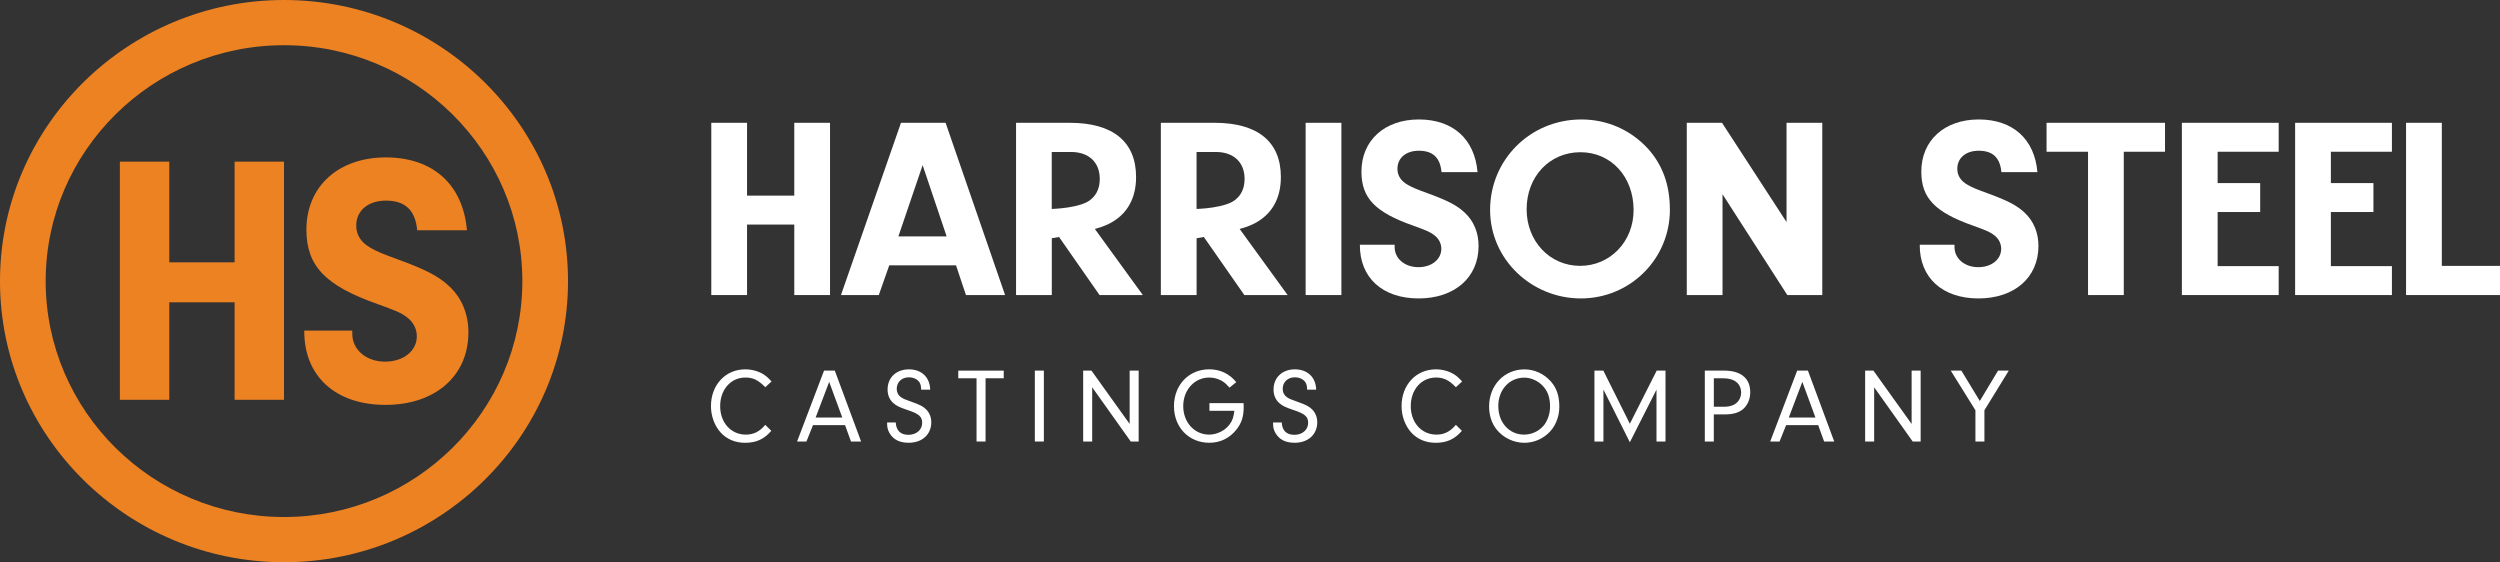
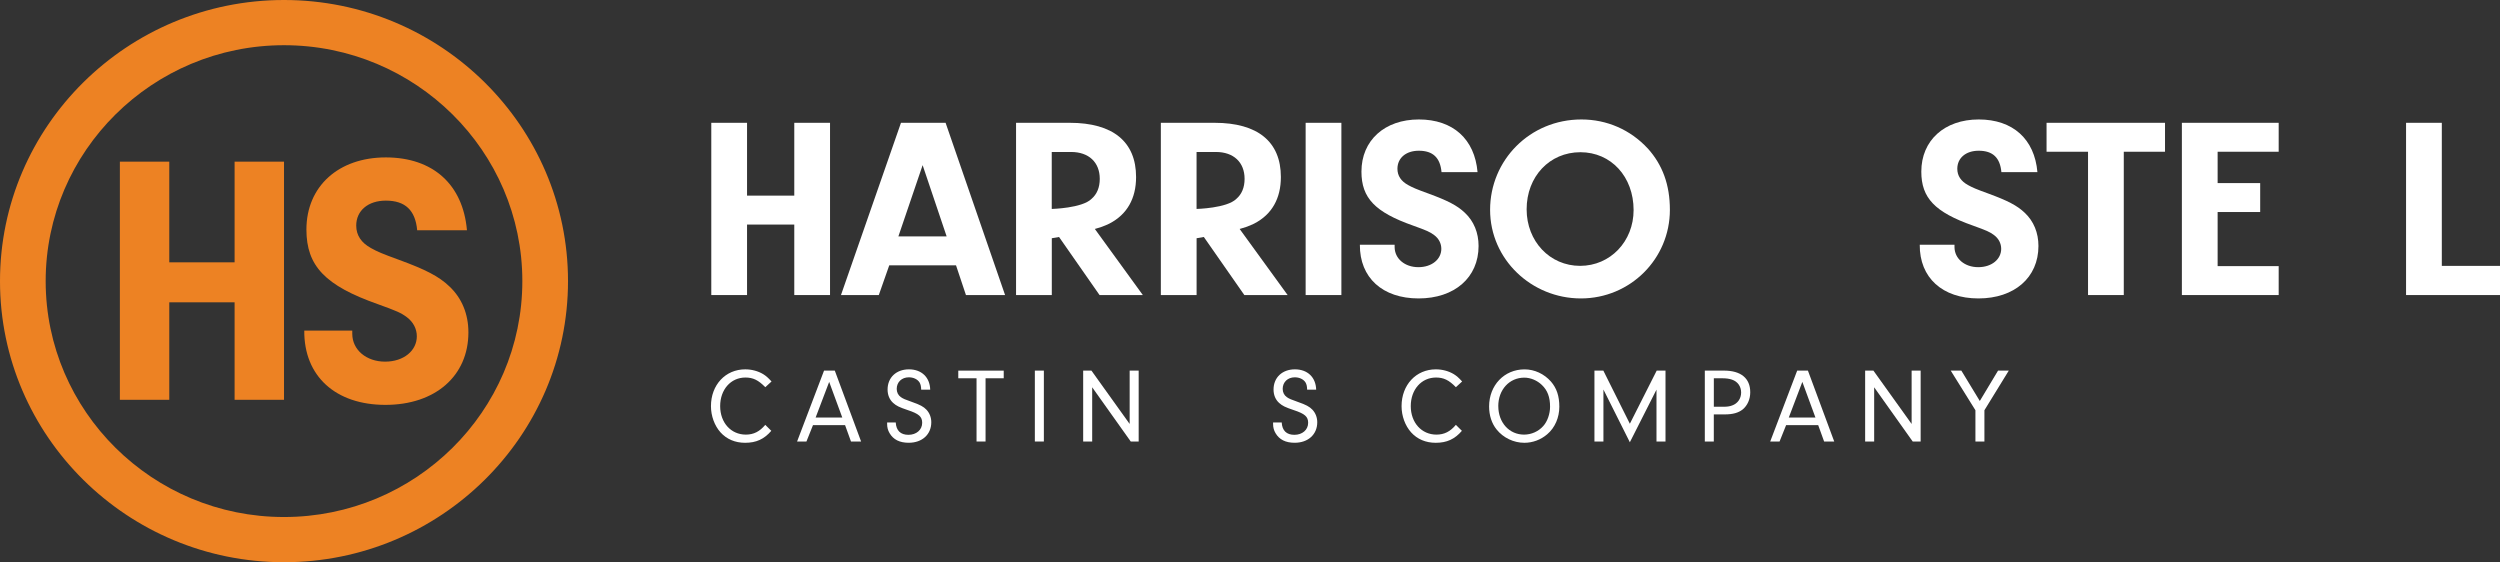
<svg xmlns="http://www.w3.org/2000/svg" width="458" height="103" viewBox="0 0 458 103" fill="none">
  <rect x="0" y="0" width="458" height="103" fill="#333333" stroke="none" />
  <g clip-path="url(#clip0_408_4927)">
    <path d="M31.013 73.243H21.961V29.615H31.013V48.059H42.978V29.615H52.03V73.243H42.978V55.384H31.013V73.243Z" fill="#ED8223" />
    <path d="M64.536 60.558V61.149C64.536 64.092 67.111 66.253 70.548 66.253C73.986 66.253 76.362 64.223 76.362 61.608C76.362 60.236 75.699 58.994 74.577 58.141C73.455 57.293 72.659 56.965 69.222 55.723C59.573 52.321 56.136 48.727 56.136 42.053C56.136 34.138 62.016 28.838 70.675 28.838C79.335 28.838 84.817 33.81 85.546 42.185H76.428C76.097 38.52 74.245 36.753 70.681 36.753C67.442 36.753 65.26 38.585 65.26 41.331C65.26 43.098 66.183 44.471 67.968 45.45C69.156 46.107 69.885 46.429 73.124 47.611C77.948 49.378 80.391 50.619 82.308 52.452C84.624 54.612 85.812 57.555 85.812 60.892C85.812 68.873 79.733 74.173 70.615 74.173C61.496 74.173 55.677 68.938 55.743 60.569H64.53L64.536 60.558Z" fill="#ED8223" />
    <path d="M52.03 103C23.343 103 0 79.9 0 51.5C0 23.1 23.343 0 52.03 0C80.717 0 104.06 23.105 104.06 51.5C104.06 79.895 80.717 103 52.03 103ZM52.03 8.282C27.957 8.282 8.367 27.673 8.367 51.5C8.367 75.327 27.952 94.718 52.03 94.718C76.108 94.718 95.693 75.333 95.693 51.5C95.693 27.667 76.108 8.282 52.03 8.282Z" fill="#ED8223" />
    <path d="M235.894 54.054L227.102 41.944C227.234 41.906 227.361 41.867 227.489 41.829C228.036 41.676 228.55 41.501 229.036 41.293C229.246 41.206 229.439 41.123 229.611 41.036C229.627 41.03 229.638 41.02 229.655 41.014C229.71 40.987 229.765 40.959 229.821 40.932C232.987 39.285 234.656 36.386 234.656 32.432C234.656 25.95 230.401 22.498 222.515 22.498H212.667V54.054H219.216V43.645C219.216 43.645 219.73 43.563 220.542 43.415L227.964 54.054H235.9H235.894ZM219.216 27.842H222.753C226.002 27.842 228.008 29.735 228.008 32.765C228.008 34.352 227.483 35.593 226.488 36.441C224.764 38.148 219.21 38.279 219.21 38.279V27.848L219.216 27.842Z" fill="white" />
    <path d="M162.909 48.612L160.997 54.054H154.067L165.058 22.498H173.232L184.13 54.054H176.962L175.144 48.612H162.909ZM169.026 30.255L164.583 43.311H173.425L169.026 30.255Z" fill="white" />
    <path d="M245.742 54.054H239.193V22.498H245.742V54.054Z" fill="white" />
    <path d="M255.496 44.827V45.253C255.496 47.381 257.358 48.946 259.845 48.946C262.332 48.946 264.05 47.48 264.05 45.587C264.05 44.591 263.575 43.694 262.757 43.082C261.945 42.469 261.37 42.228 258.883 41.331C251.904 38.87 249.417 36.272 249.417 31.442C249.417 25.714 253.672 21.885 259.933 21.885C266.194 21.885 270.162 25.479 270.687 31.54H264.089C263.851 28.892 262.514 27.613 259.928 27.613C257.585 27.613 256.01 28.936 256.01 30.922C256.01 32.202 256.678 33.192 257.971 33.903C258.834 34.373 259.358 34.614 261.702 35.462C265.189 36.742 266.957 37.639 268.344 38.963C270.019 40.522 270.875 42.655 270.875 45.067C270.875 50.838 266.476 54.673 259.883 54.673C253.291 54.673 249.08 50.887 249.129 44.832H255.485L255.496 44.827Z" fill="white" />
    <path d="M301.861 27.18C304.585 30.211 305.923 33.854 305.923 38.443C305.923 47.43 298.656 54.673 289.62 54.673C280.585 54.673 272.986 47.529 272.986 38.443C272.986 29.357 280.253 21.885 289.714 21.885C294.401 21.885 298.7 23.778 301.855 27.186L301.861 27.18ZM279.679 38.345C279.679 44.214 283.934 48.705 289.477 48.705C295.02 48.705 299.275 44.209 299.275 38.487C299.275 32.382 295.163 27.886 289.526 27.886C283.89 27.886 279.679 32.333 279.679 38.345Z" fill="white" />
-     <path d="M315.566 54.054H309.017V22.498H315.472L327.293 40.68V22.498H333.841V54.054H327.437L315.566 35.588V54.054Z" fill="white" />
    <path d="M358.063 44.827V45.253C358.063 47.381 359.925 48.946 362.412 48.946C364.899 48.946 366.618 47.48 366.618 45.587C366.618 44.591 366.142 43.694 365.325 43.082C364.512 42.469 363.937 42.228 361.451 41.331C354.471 38.87 351.984 36.272 351.984 31.442C351.984 25.714 356.239 21.885 362.501 21.885C368.762 21.885 372.73 25.479 373.255 31.54H366.656C366.419 28.892 365.081 27.613 362.495 27.613C360.152 27.613 358.577 28.936 358.577 30.922C358.577 32.202 359.246 33.192 360.539 33.903C361.401 34.373 361.926 34.614 364.269 35.462C367.756 36.742 369.525 37.639 370.912 38.963C372.586 40.522 373.443 42.655 373.443 45.067C373.443 50.838 369.044 54.673 362.451 54.673C355.858 54.673 351.647 50.887 351.697 44.832H358.052L358.063 44.827Z" fill="white" />
    <path d="M136.858 54.054H130.309V22.498H136.858V35.839H145.512V22.498H152.061V54.054H145.512V41.14H136.858V54.054Z" fill="white" />
    <path d="M389.076 54.054H382.528V27.799H374.929V22.498H396.631V27.799H389.076V54.054Z" fill="white" />
    <path d="M406.269 33.542H414.066V38.842H406.269V48.754H417.454V54.054H399.72V22.498H417.454V27.799H406.269V33.542Z" fill="white" />
-     <path d="M427.014 33.542H434.812V38.842H427.014V48.754H438.199V54.054H420.466V22.498H438.199V27.799H427.014V33.542Z" fill="white" />
    <path d="M458 48.71V54.054H440.791V22.498H447.34V48.71H458Z" fill="white" />
    <path d="M209.368 54.054L200.576 41.944C200.708 41.906 200.835 41.867 200.963 41.829C201.51 41.676 202.024 41.501 202.51 41.293C202.72 41.206 202.913 41.123 203.085 41.036C203.101 41.03 203.112 41.02 203.129 41.014C203.184 40.987 203.239 40.959 203.295 40.932C206.461 39.285 208.13 36.386 208.13 32.432C208.13 25.95 203.875 22.498 195.989 22.498H186.141V54.054H192.69V43.645C192.69 43.645 193.204 43.563 194.016 43.415L201.438 54.054H209.373H209.368ZM192.684 27.842H196.221C199.47 27.842 201.476 29.735 201.476 32.765C201.476 34.352 200.951 35.593 199.957 36.441C198.233 38.148 192.679 38.279 192.679 38.279V27.848L192.684 27.842Z" fill="white" />
    <path d="M141.307 78.921C139.991 80.458 138.532 81.12 136.504 81.12C134.675 81.12 133.122 80.458 132 79.211C130.901 77.986 130.248 76.213 130.248 74.403C130.248 70.508 132.907 67.664 136.526 67.664C137.709 67.664 138.869 67.976 139.809 68.539C140.339 68.867 140.693 69.179 141.345 69.885L140.201 70.935C138.925 69.627 137.958 69.163 136.559 69.163C133.885 69.163 131.934 71.362 131.934 74.403C131.934 77.444 133.923 79.621 136.637 79.621C138.074 79.621 139.173 79.058 140.196 77.832L141.295 78.921H141.307Z" fill="white" />
    <path d="M148.938 77.887L147.739 80.885H146.026L150.966 67.894H152.934L157.753 80.885H155.901L154.818 77.887H148.938ZM151.906 69.961L149.425 76.487H154.304L151.906 69.961Z" fill="white" />
    <path d="M164.102 77.4C164.18 78.883 164.987 79.659 166.423 79.659C167.86 79.659 168.943 78.762 168.943 77.461C168.943 76.334 168.352 75.803 166.285 75.125C164.732 74.6 164.218 74.348 163.627 73.818C162.958 73.216 162.605 72.357 162.605 71.362C162.605 69.163 164.196 67.664 166.517 67.664C168.838 67.664 170.353 69.124 170.413 71.383H168.761C168.739 70.722 168.661 70.41 168.446 70.038C168.07 69.474 167.346 69.124 166.501 69.124C165.202 69.124 164.279 69.999 164.279 71.247C164.279 71.87 164.555 72.417 165.025 72.745C165.44 73.035 165.793 73.194 167.131 73.659C168.529 74.146 169.198 74.496 169.728 75.059C170.297 75.661 170.612 76.481 170.612 77.357C170.612 79.594 168.938 81.115 166.479 81.115C164.804 81.115 163.666 80.529 162.975 79.364C162.66 78.839 162.522 78.292 162.522 77.668V77.395H164.097L164.102 77.4Z" fill="white" />
    <path d="M180.554 80.885H178.902V69.299H175.558V67.899H183.881V69.299H180.554V80.885Z" fill="white" />
    <path d="M191.236 80.885H189.584V67.894H191.236V80.885Z" fill="white" />
    <path d="M200.089 80.885H198.437V67.894H199.951L206.953 77.668V67.894H208.605V80.885H207.152L200.089 70.951V80.885Z" fill="white" />
-     <path d="M227.826 73.856C227.842 74.129 227.842 74.48 227.842 74.594C227.842 76.328 227.45 77.537 226.483 78.741C225.223 80.299 223.532 81.115 221.542 81.115C217.807 81.115 215.071 78.292 215.071 74.414C215.071 70.536 217.784 67.658 221.542 67.658C223.532 67.658 225.239 68.473 226.483 70.016L225.245 71.011C224.731 70.448 224.499 70.213 224.145 69.978C223.416 69.453 222.493 69.163 221.548 69.163C218.834 69.163 216.768 71.422 216.768 74.403C216.768 77.384 218.834 79.621 221.509 79.621C222.963 79.621 224.482 78.861 225.289 77.712C225.803 77.028 225.996 76.388 226.135 75.256H221.57V73.856H227.826Z" fill="white" />
    <path d="M234.811 77.4C234.888 78.883 235.695 79.659 237.132 79.659C238.569 79.659 239.652 78.762 239.652 77.461C239.652 76.334 239.061 75.803 236.994 75.125C235.441 74.6 234.927 74.348 234.336 73.818C233.667 73.216 233.313 72.357 233.313 71.362C233.313 69.163 234.905 67.664 237.226 67.664C239.547 67.664 241.061 69.124 241.122 71.383H239.469C239.447 70.722 239.37 70.41 239.155 70.038C238.779 69.474 238.055 69.124 237.209 69.124C235.911 69.124 234.988 69.999 234.988 71.247C234.988 71.87 235.264 72.417 235.734 72.745C236.148 73.035 236.502 73.194 237.839 73.659C239.237 74.146 239.906 74.496 240.437 75.059C241.006 75.661 241.321 76.481 241.321 77.357C241.321 79.594 239.646 81.115 237.187 81.115C235.513 81.115 234.374 80.529 233.683 79.364C233.368 78.839 233.23 78.292 233.23 77.668V77.395H234.805L234.811 77.4Z" fill="white" />
    <path d="M267.825 78.921C266.509 80.458 265.051 81.12 263.022 81.12C261.193 81.12 259.64 80.458 258.519 79.211C257.419 77.986 256.767 76.213 256.767 74.403C256.767 70.508 259.425 67.664 263.045 67.664C264.227 67.664 265.388 67.976 266.327 68.539C266.858 68.867 267.211 69.179 267.863 69.885L266.719 70.935C265.443 69.627 264.476 69.163 263.078 69.163C260.403 69.163 258.452 71.362 258.452 74.403C258.452 77.444 260.442 79.621 263.155 79.621C264.592 79.621 265.692 79.058 266.714 77.832L267.814 78.921H267.825Z" fill="white" />
    <path d="M284.133 69.901C285.194 71.126 285.669 72.57 285.669 74.518C285.669 76.465 284.884 78.352 283.447 79.561C282.265 80.573 280.773 81.12 279.259 81.12C277.313 81.12 275.401 80.207 274.18 78.686C273.274 77.559 272.804 76.099 272.804 74.463C272.804 70.585 275.578 67.669 279.297 67.669C281.126 67.669 282.878 68.484 284.138 69.906L284.133 69.901ZM274.489 74.403C274.489 77.422 276.495 79.621 279.209 79.621C280.53 79.621 281.828 79.058 282.713 78.062C283.481 77.225 283.972 75.825 283.972 74.501C283.972 72.767 283.503 71.504 282.475 70.53C281.607 69.693 280.408 69.184 279.248 69.184C276.512 69.184 274.484 71.405 274.484 74.403H274.489Z" fill="white" />
    <path d="M293.754 80.885H292.102V67.894H293.732L298.589 77.63L303.508 67.894H305.121V80.885H303.469V71.383L298.589 81.022L293.748 71.362V80.885H293.754Z" fill="white" />
    <path d="M313.975 80.885H312.322V67.894H315.826C318.937 67.894 320.645 69.294 320.645 71.865C320.645 73.15 320.131 74.299 319.247 75.021C318.478 75.623 317.456 75.918 315.997 75.918H313.969V80.885H313.975ZM315.688 74.518C316.395 74.518 316.87 74.458 317.323 74.282C318.329 73.933 318.976 73.019 318.976 71.909C318.976 70.798 318.346 69.901 317.301 69.551C316.787 69.376 316.257 69.299 315.472 69.299H313.975V74.518H315.688Z" fill="white" />
    <path d="M327.215 77.887L326.016 80.885H324.303L329.244 67.894H331.211L336.03 80.885H334.179L333.095 77.887H327.215ZM330.189 69.961L327.707 76.487H332.587L330.189 69.961Z" fill="white" />
    <path d="M343.347 80.885H341.694V67.894H343.208L350.21 77.668V67.894H351.863V80.885H350.409L343.347 70.951V80.885Z" fill="white" />
    <path d="M363.551 80.885H361.898V75.158L357.372 67.894H359.318L362.7 73.462L366.043 67.894H368.01L363.545 75.158V80.885H363.551Z" fill="white" />
  </g>
  <defs>
    <clipPath id="clip0_408_4927">
      <rect width="458" height="103" fill="white" />
    </clipPath>
  </defs>
</svg>